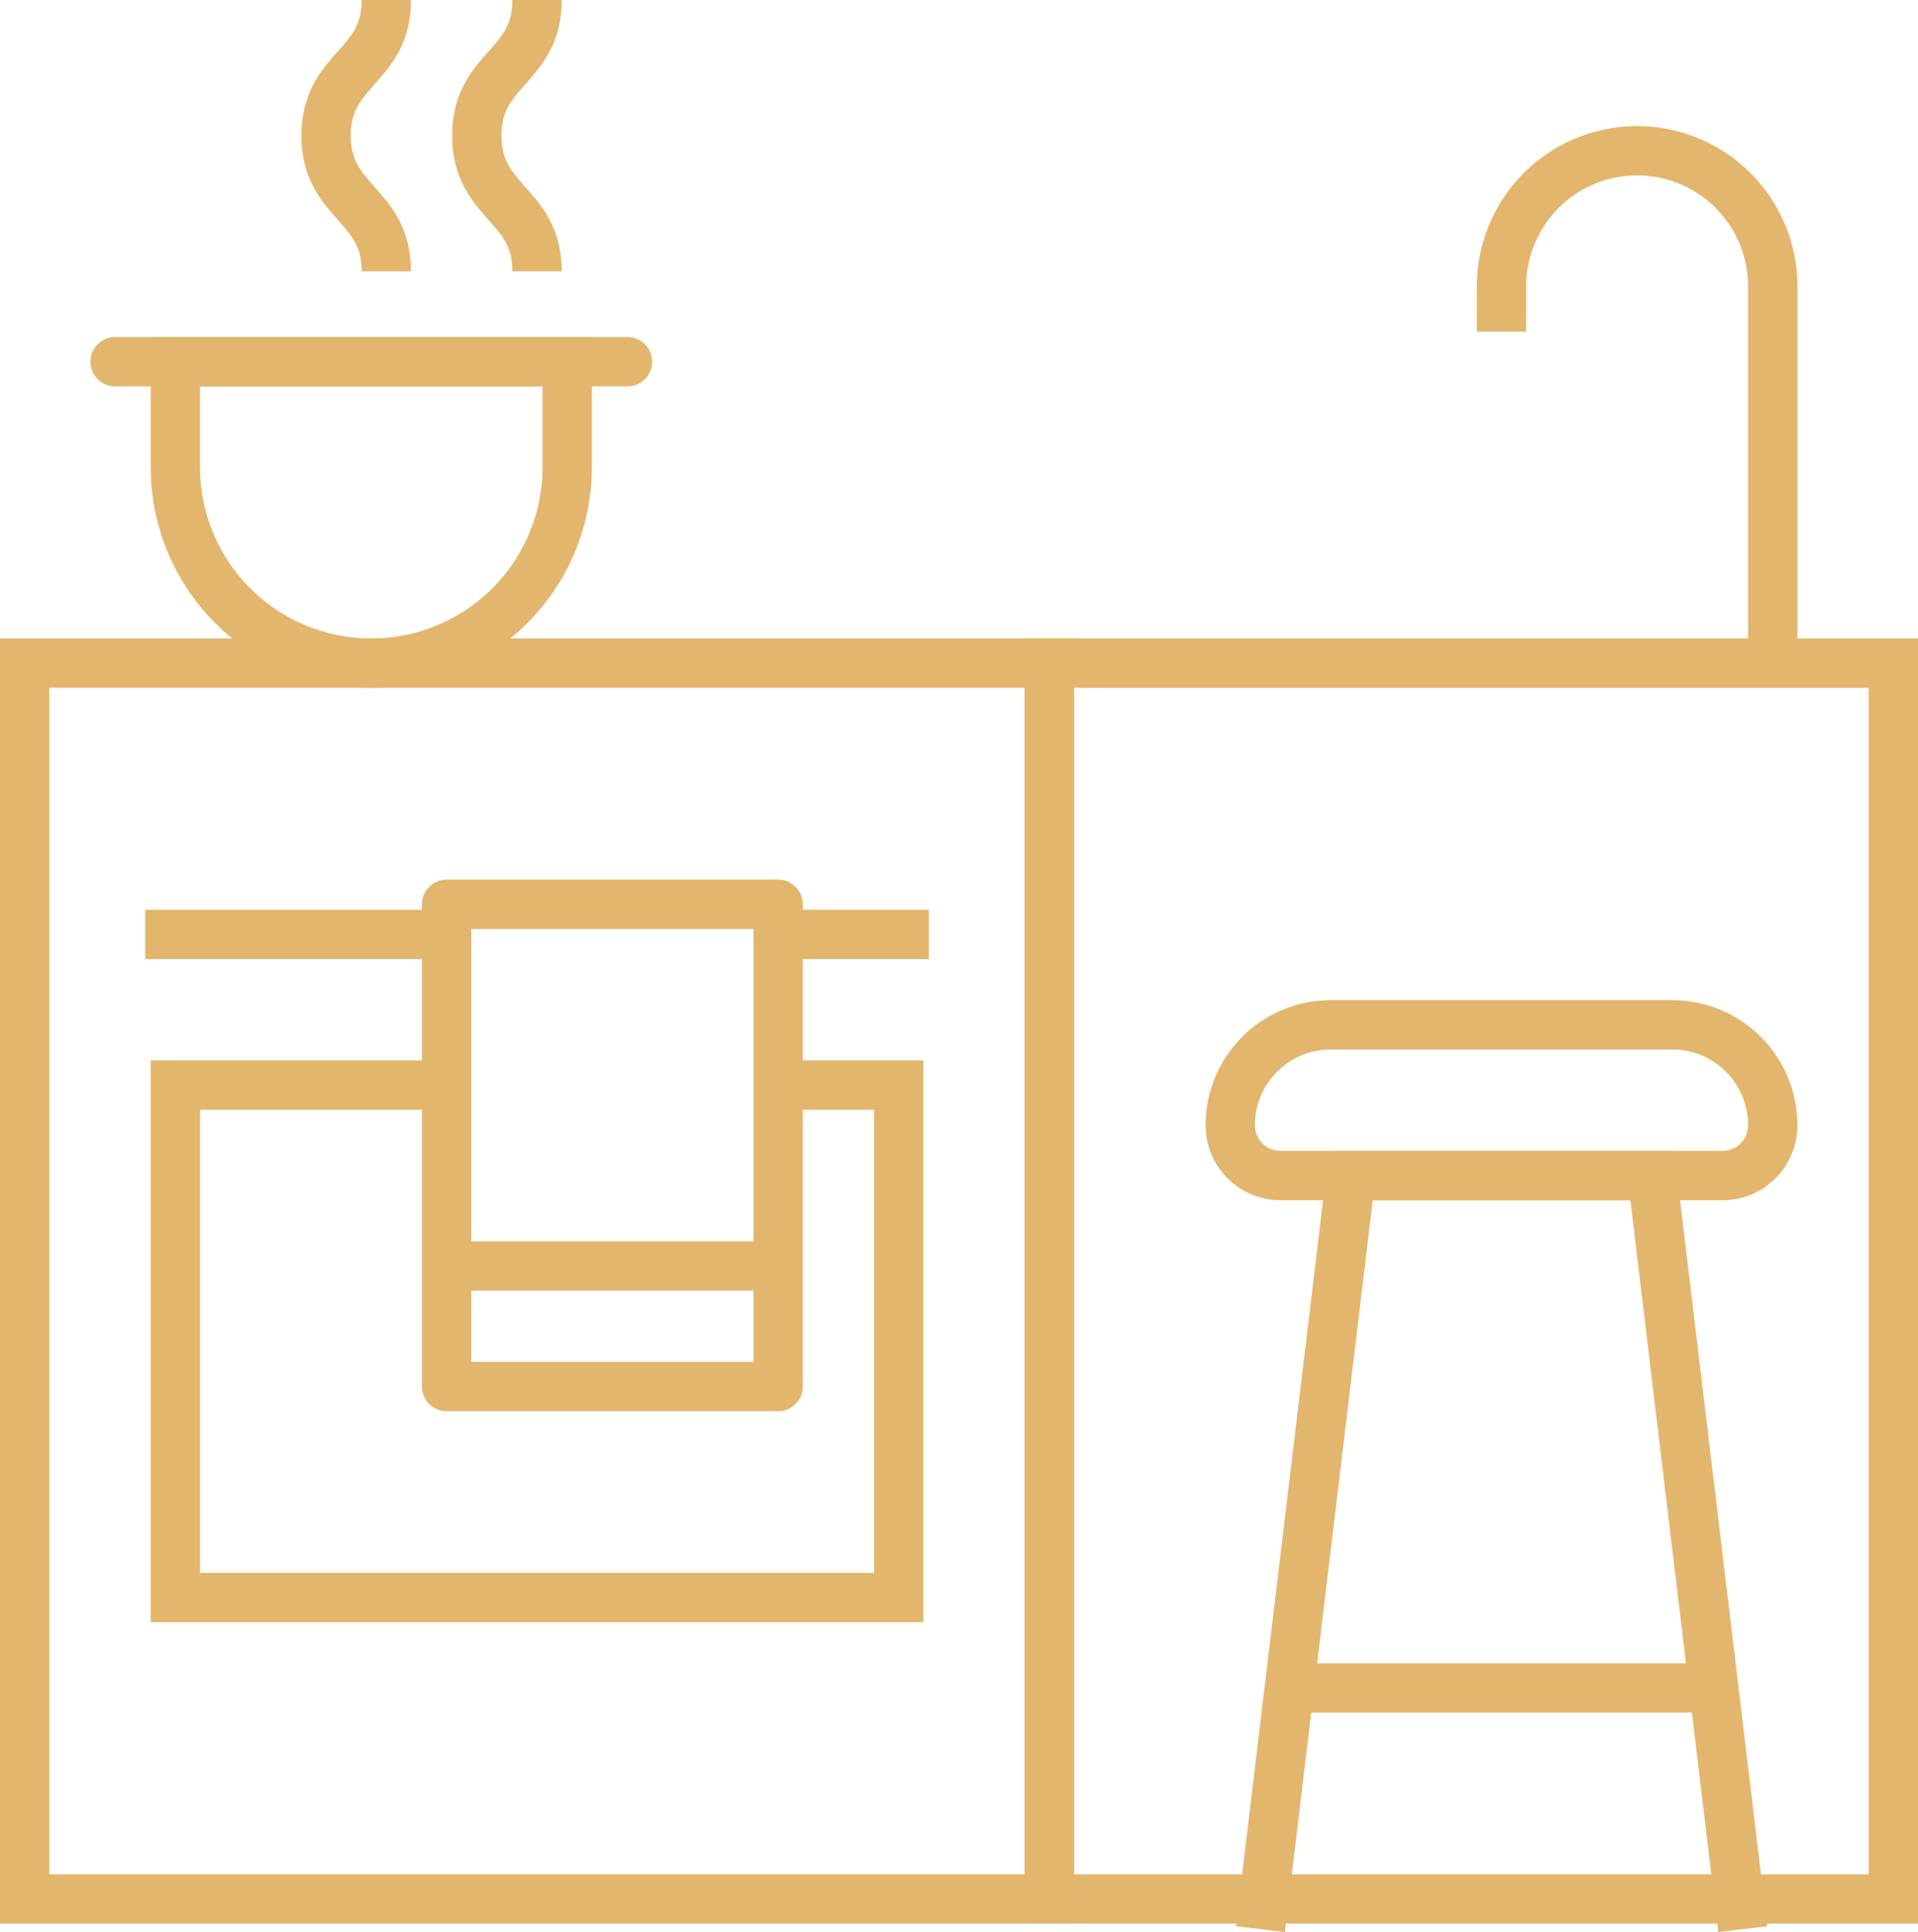
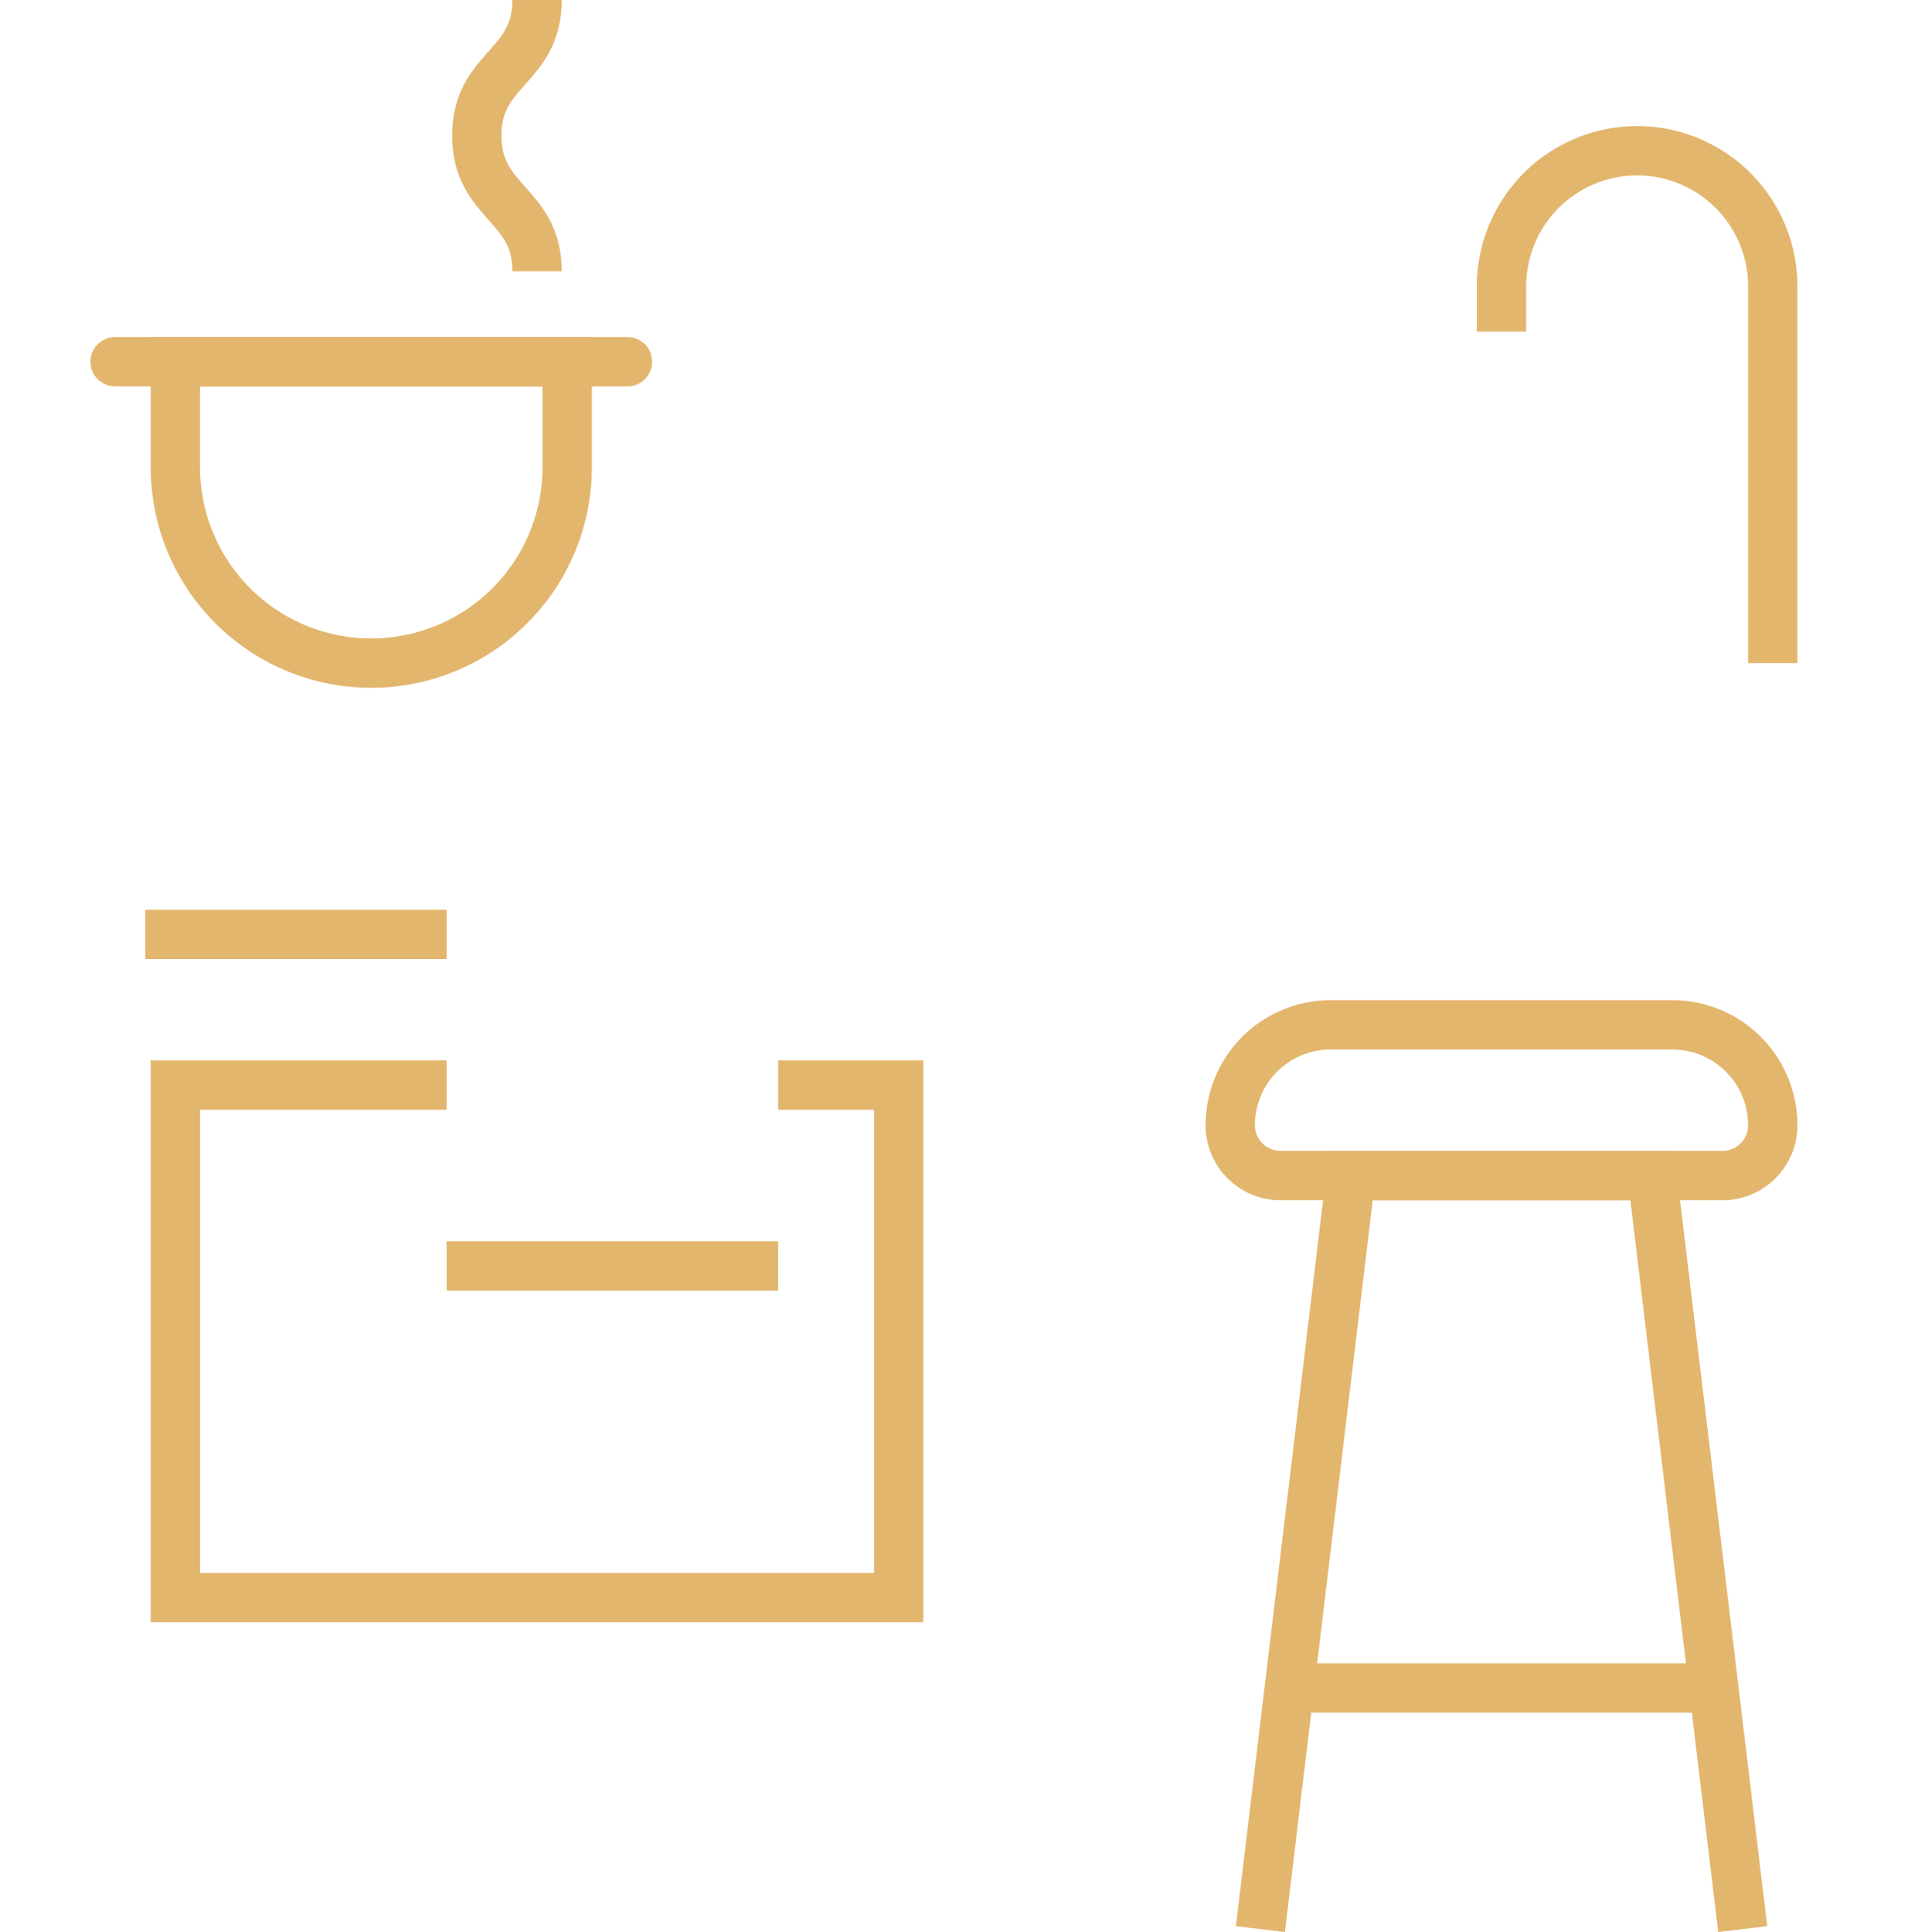
<svg xmlns="http://www.w3.org/2000/svg" width="116.597" height="117.44" viewBox="0 0 116.597 117.44">
  <g id="Group_185" data-name="Group 185" transform="translate(-268.5 -653.599)">
    <g id="Group_177" data-name="Group 177" transform="translate(343.288 715.894)">
      <line id="Line_23" data-name="Line 23" x2="25.651" transform="translate(3.664 40.308)" fill="none" stroke="#e3b66e" stroke-miterlimit="10" stroke-width="3" />
      <path id="Path_117" data-name="Path 117" d="M460.637,880.741l5.5-45.805h18.322l5.5,45.805" transform="translate(-458.805 -825.775)" fill="none" stroke="#e3b66e" stroke-miterlimit="10" stroke-width="3" />
      <path id="Rectangle_68" data-name="Rectangle 68" d="M6.107,0H26.872A6.107,6.107,0,0,1,32.98,6.107v0a3.054,3.054,0,0,1-3.054,3.054H3.054A3.054,3.054,0,0,1,0,6.107v0A6.107,6.107,0,0,1,6.107,0Z" transform="translate(0 0)" fill="none" stroke="#e3b66e" stroke-miterlimit="10" stroke-width="3" />
    </g>
    <g id="Group_179" data-name="Group 179" transform="translate(275.497 653.599)">
      <path id="Rectangle_69" data-name="Rectangle 69" d="M0,0H23.819a0,0,0,0,1,0,0V6.413A11.909,11.909,0,0,1,11.909,18.322h0A11.909,11.909,0,0,1,0,6.413V0A0,0,0,0,1,0,0Z" transform="translate(3.664 21.986)" fill="none" stroke="#e3b66e" stroke-miterlimit="10" stroke-width="3" />
      <line id="Line_24" data-name="Line 24" x2="31.147" transform="translate(0 21.986)" fill="none" stroke="#e3b66e" stroke-linecap="round" stroke-miterlimit="10" stroke-width="3" />
      <g id="Group_178" data-name="Group 178" transform="translate(12.826)">
        <path id="Path_118" data-name="Path 118" d="M343.41,653.6c0,4.123-3.665,4.123-3.665,8.245s3.665,4.123,3.665,8.245" transform="translate(-330.584 -653.599)" fill="none" stroke="#e3b66e" stroke-linejoin="round" stroke-width="3" />
-         <path id="Path_119" data-name="Path 119" d="M320.161,653.6c0,4.123-3.664,4.123-3.664,8.245s3.664,4.123,3.664,8.245" transform="translate(-316.497 -653.599)" fill="none" stroke="#e3b66e" stroke-linejoin="round" stroke-width="3" />
      </g>
    </g>
    <g id="Group_180" data-name="Group 180" transform="translate(332.295 662.76)">
-       <rect id="Rectangle_70" data-name="Rectangle 70" width="51.302" height="75.12" transform="translate(0 31.148)" fill="none" stroke="#e3b66e" stroke-miterlimit="10" stroke-width="3" />
      <path id="Path_120" data-name="Path 120" d="M514.324,707.995v-22.9a8.245,8.245,0,0,0-8.245-8.245h0a8.245,8.245,0,0,0-8.245,8.245v2.748" transform="translate(-470.351 -676.847)" fill="none" stroke="#e3b66e" stroke-miterlimit="10" stroke-width="3" />
    </g>
    <g id="Group_184" data-name="Group 184" transform="translate(270 693.907)">
      <g id="Group_181" data-name="Group 181" transform="translate(25.651 14.658)">
-         <rect id="Rectangle_71" data-name="Rectangle 71" width="20.154" height="29.315" fill="none" stroke="#e3b66e" stroke-linejoin="round" stroke-width="3" />
        <line id="Line_25" data-name="Line 25" x2="20.154" transform="translate(0 21.986)" fill="none" stroke="#e3b66e" stroke-miterlimit="10" stroke-width="3" />
      </g>
      <path id="Path_121" data-name="Path 121" d="M329.892,820.987h7.329v31.147H293.248V820.987h16.49" transform="translate(-284.087 -795.336)" fill="none" stroke="#e3b66e" stroke-miterlimit="10" stroke-width="3" />
      <g id="Group_182" data-name="Group 182" transform="translate(7.329 16.49)">
-         <line id="Line_26" data-name="Line 26" x2="9.161" transform="translate(38.476)" fill="none" stroke="#e3b66e" stroke-miterlimit="10" stroke-width="3" />
        <line id="Line_27" data-name="Line 27" x2="18.322" fill="none" stroke="#e3b66e" stroke-miterlimit="10" stroke-width="3" />
      </g>
-       <rect id="Rectangle_72" data-name="Rectangle 72" width="62.295" height="75.12" transform="translate(0)" fill="none" stroke="#e3b66e" stroke-miterlimit="10" stroke-width="3" />
    </g>
  </g>
</svg>